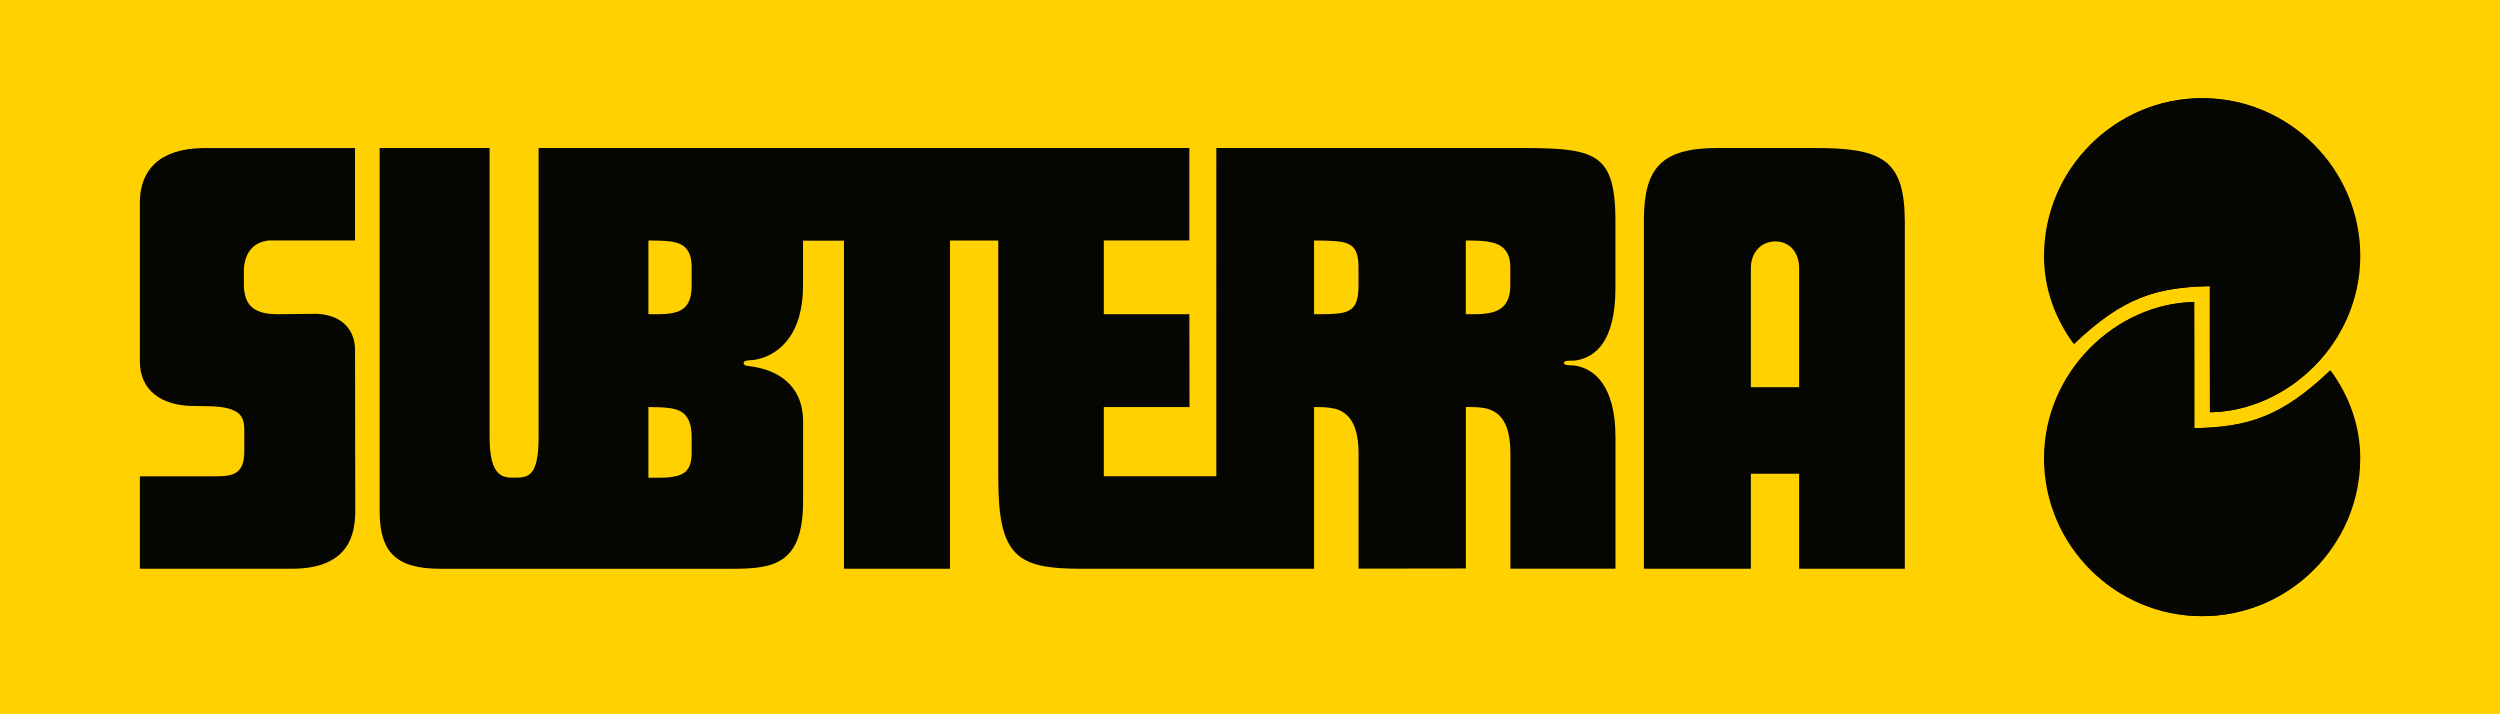
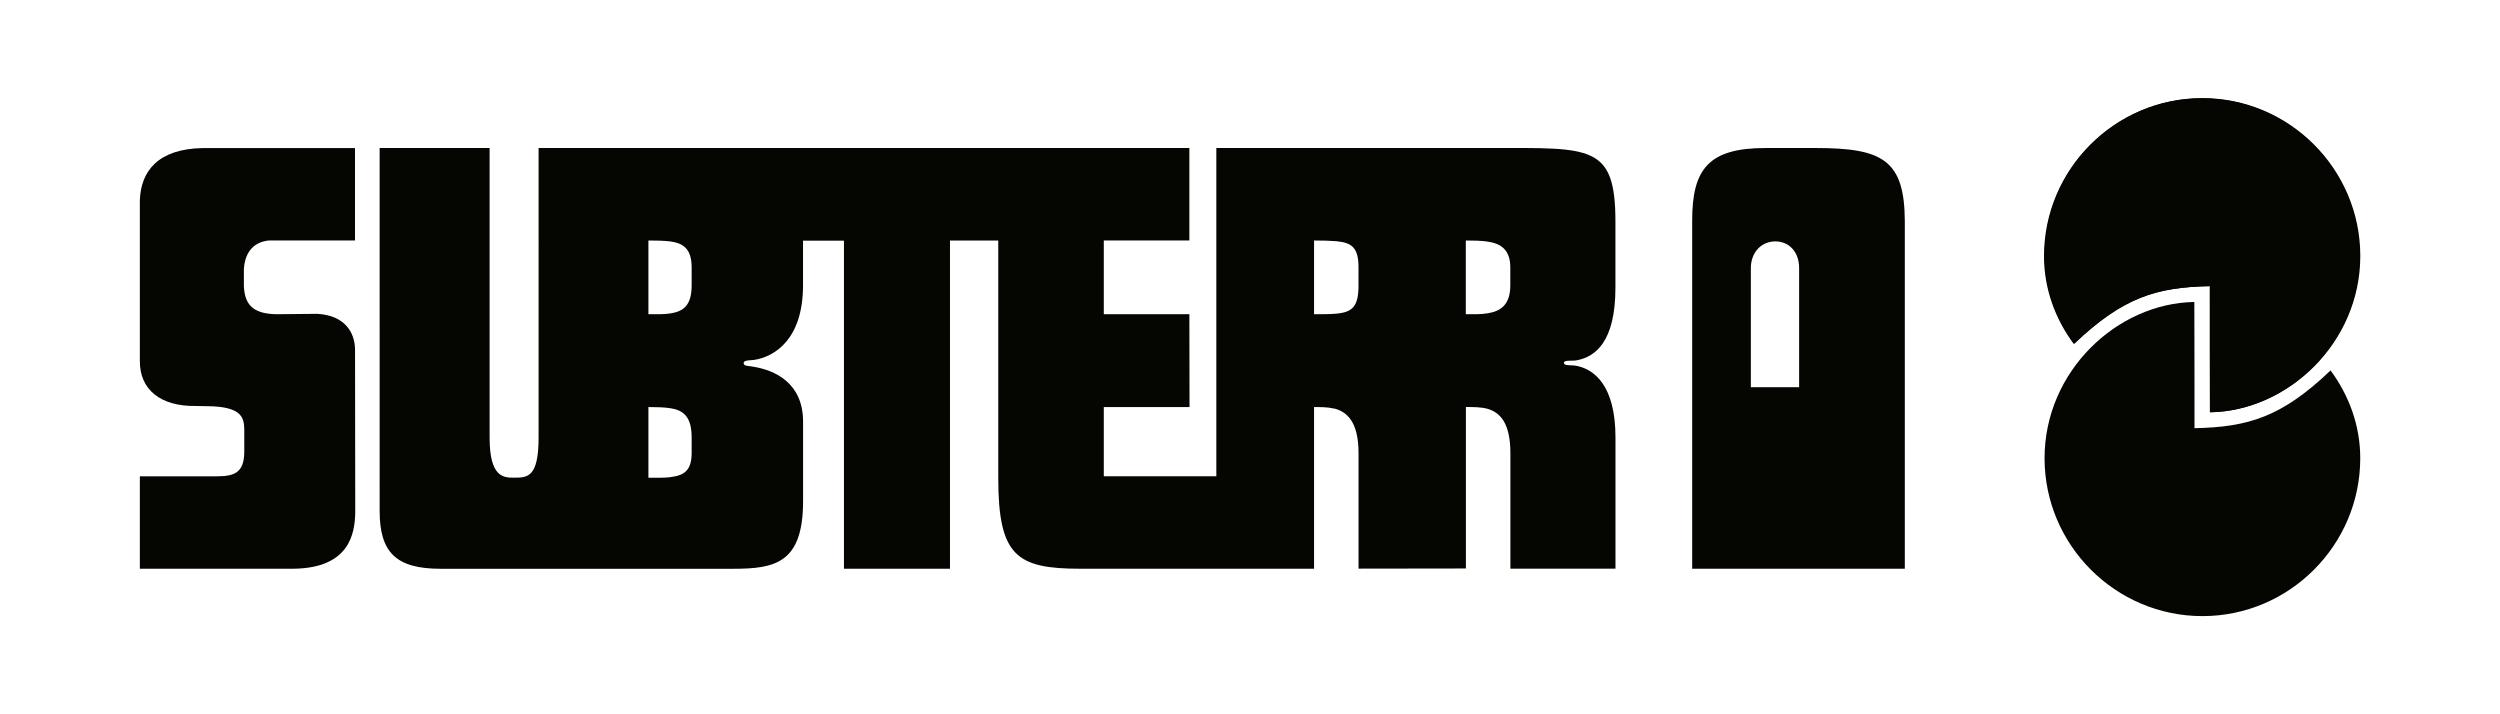
<svg xmlns="http://www.w3.org/2000/svg" id="Vrstva_1" data-name="Vrstva 1" viewBox="0 0 496.06 141.73">
  <defs>
    <style>
      .cls-1 {
        fill: #ffd100;
      }

      .cls-2 {
        fill: #050501;
        fill-rule: evenodd;
      }
    </style>
  </defs>
-   <rect class="cls-1" width="496.06" height="141.73" />
  <g>
    <path class="cls-2" d="M438.62,81.8c-.03-8.36-.03-16.7-.03-25.03-10.66.21-17.31,2.22-27,11.45-3.68-4.98-5.89-10.96-5.89-17.43,0-17.25,14.11-31.32,31.32-31.32s31.32,14.07,31.32,31.32-14.36,30.74-29.71,31.01Z" />
    <path class="cls-2" d="M435.41,59.93c.03,8.36.03,16.69.03,25.03,10.66-.21,17.33-2.22,27-11.46,3.68,4.99,5.89,10.96,5.89,17.42,0,17.25-14.07,31.33-31.31,31.33s-31.33-14.08-31.33-31.33,14.37-30.76,29.72-31Z" />
    <path class="cls-2" d="M438.49,81.81c-.03-8.36-.03-16.69-.03-25.03-10.65.21-17.3,2.22-26.99,11.45-3.68-4.98-5.89-10.95-5.89-17.42,0-17.25,14.1-31.31,31.31-31.31s31.31,14.07,31.31,31.31-14.35,30.73-29.71,31Z" />
-     <path class="cls-2" d="M435.28,59.95c.03,8.36.03,16.69.03,25.02,10.66-.21,17.33-2.21,27-11.45,3.67,4.99,5.89,10.95,5.89,17.42,0,17.24-14.07,31.32-31.3,31.32s-31.32-14.08-31.32-31.32,14.36-30.76,29.72-30.99Z" />
    <path class="cls-2" d="M70.44,29.37v18.35h-17.14c-2.64.29-4.68,1.95-4.91,5.71v3.36c.18,3.43,1.53,5.48,6.47,5.56l8.09-.08c5.52.32,7.46,3.72,7.5,7.09l.04,32.33c-.08,4.23-1.16,11.03-12.27,11.16h-30.47v-18.34h15.31c3.45,0,5.34-.72,5.41-4.74v-4.69c-.07-2.21-.53-4.41-7.23-4.48l-2.35-.04c-7.12.11-11.18-3.32-11.14-8.92v-31.93c.21-5.71,3.56-10.18,12.5-10.33h30.21Z" />
    <path class="cls-2" d="M265.15,47.86c-1.21-.1-2.67-.14-4.41-.14v14.63c1.75,0,3.2,0,4.41-.11,3.2-.29,4.41-1.41,4.41-5.6v-3.54c0-3.9-1.24-4.95-4.41-5.24h0ZM264.65,81.06c-1.21-.29-2.56-.29-3.91-.29v32.08h-46.36c-12.67,0-16.3-2.52-16.3-18.06v-47.07h-9.58v65.13h-21.04V47.75h-8.12v8.85c0,10.73-5.63,14.2-9.75,14.82-.53.08-1.99,0-2.03.58,0,.51.36.58,1.43.69,5.02.69,10.36,3.47,10.36,10.98v15.76c0,12.31-5.55,13.43-13.89,13.43h-58.03c-8.86,0-12.1-3.26-12.1-11.49V29.37h21.82v57.46c0,7.95,2.81,7.95,4.84,7.95,2.64,0,4.88,0,4.88-7.95V29.37h129.13v18.35h-16.98v14.63h16.98l.03,18.42h-17.01v13.73h22.33V29.37h54.46c19.87,0,24.73-.76,24.73,14.66v13.04c0,10.91-4.11,13.66-7.46,14.38-1.21.28-2.6-.11-2.77.51.07.76,1.39.36,2.74.68,3.21.72,7.5,3.76,7.5,14.16v26.04h-20.85v-22.9c0-6.04-2.06-8.09-4.52-8.82-1.32-.36-2.81-.36-4.31-.36v32.04l-21.3.03v-22.9c0-6.29-2.34-8.28-4.9-8.89h0ZM132.97,94.68c2.81-.33,4.27-1.34,4.27-4.81v-3.03c0-4.15-1.6-5.45-4.27-5.85-1.25-.18-2.67-.22-4.31-.22v14.02c1.67,0,3.1.04,4.31-.1h0ZM132.97,62.2c2.67-.4,4.27-1.62,4.27-5.6v-3.5c0-3.69-1.6-4.84-4.27-5.2-1.25-.14-2.67-.18-4.31-.18v14.63c1.64,0,3.06.04,4.31-.15h0ZM295.16,47.93c-1.28-.18-2.74-.21-4.31-.21v14.63c1.57,0,3.03.04,4.31-.18,2.56-.4,4.52-1.66,4.52-5.53v-3.57c0-3.58-1.95-4.77-4.52-5.13Z" />
-     <path class="cls-2" d="M352.19,76.83h4.8v-23.62c0-3.33-2.08-5.31-4.72-5.31-2.78,0-4.86,2.17-4.86,5.31v23.62h4.78ZM360.23,29.37c13.28,0,17.68,2.32,17.73,14.53v68.95s-20.97,0-20.97,0v-18.85h-9.58v18.85h-21.22s0-69.13,0-69.13c0-10.23,3.32-14.35,14.54-14.35h19.51Z" />
+     <path class="cls-2" d="M352.19,76.83h4.8v-23.62c0-3.33-2.08-5.31-4.72-5.31-2.78,0-4.86,2.17-4.86,5.31v23.62h4.78ZM360.23,29.37c13.28,0,17.68,2.32,17.73,14.53v68.95s-20.97,0-20.97,0v-18.85v18.85h-21.22s0-69.13,0-69.13c0-10.23,3.32-14.35,14.54-14.35h19.51Z" />
  </g>
</svg>